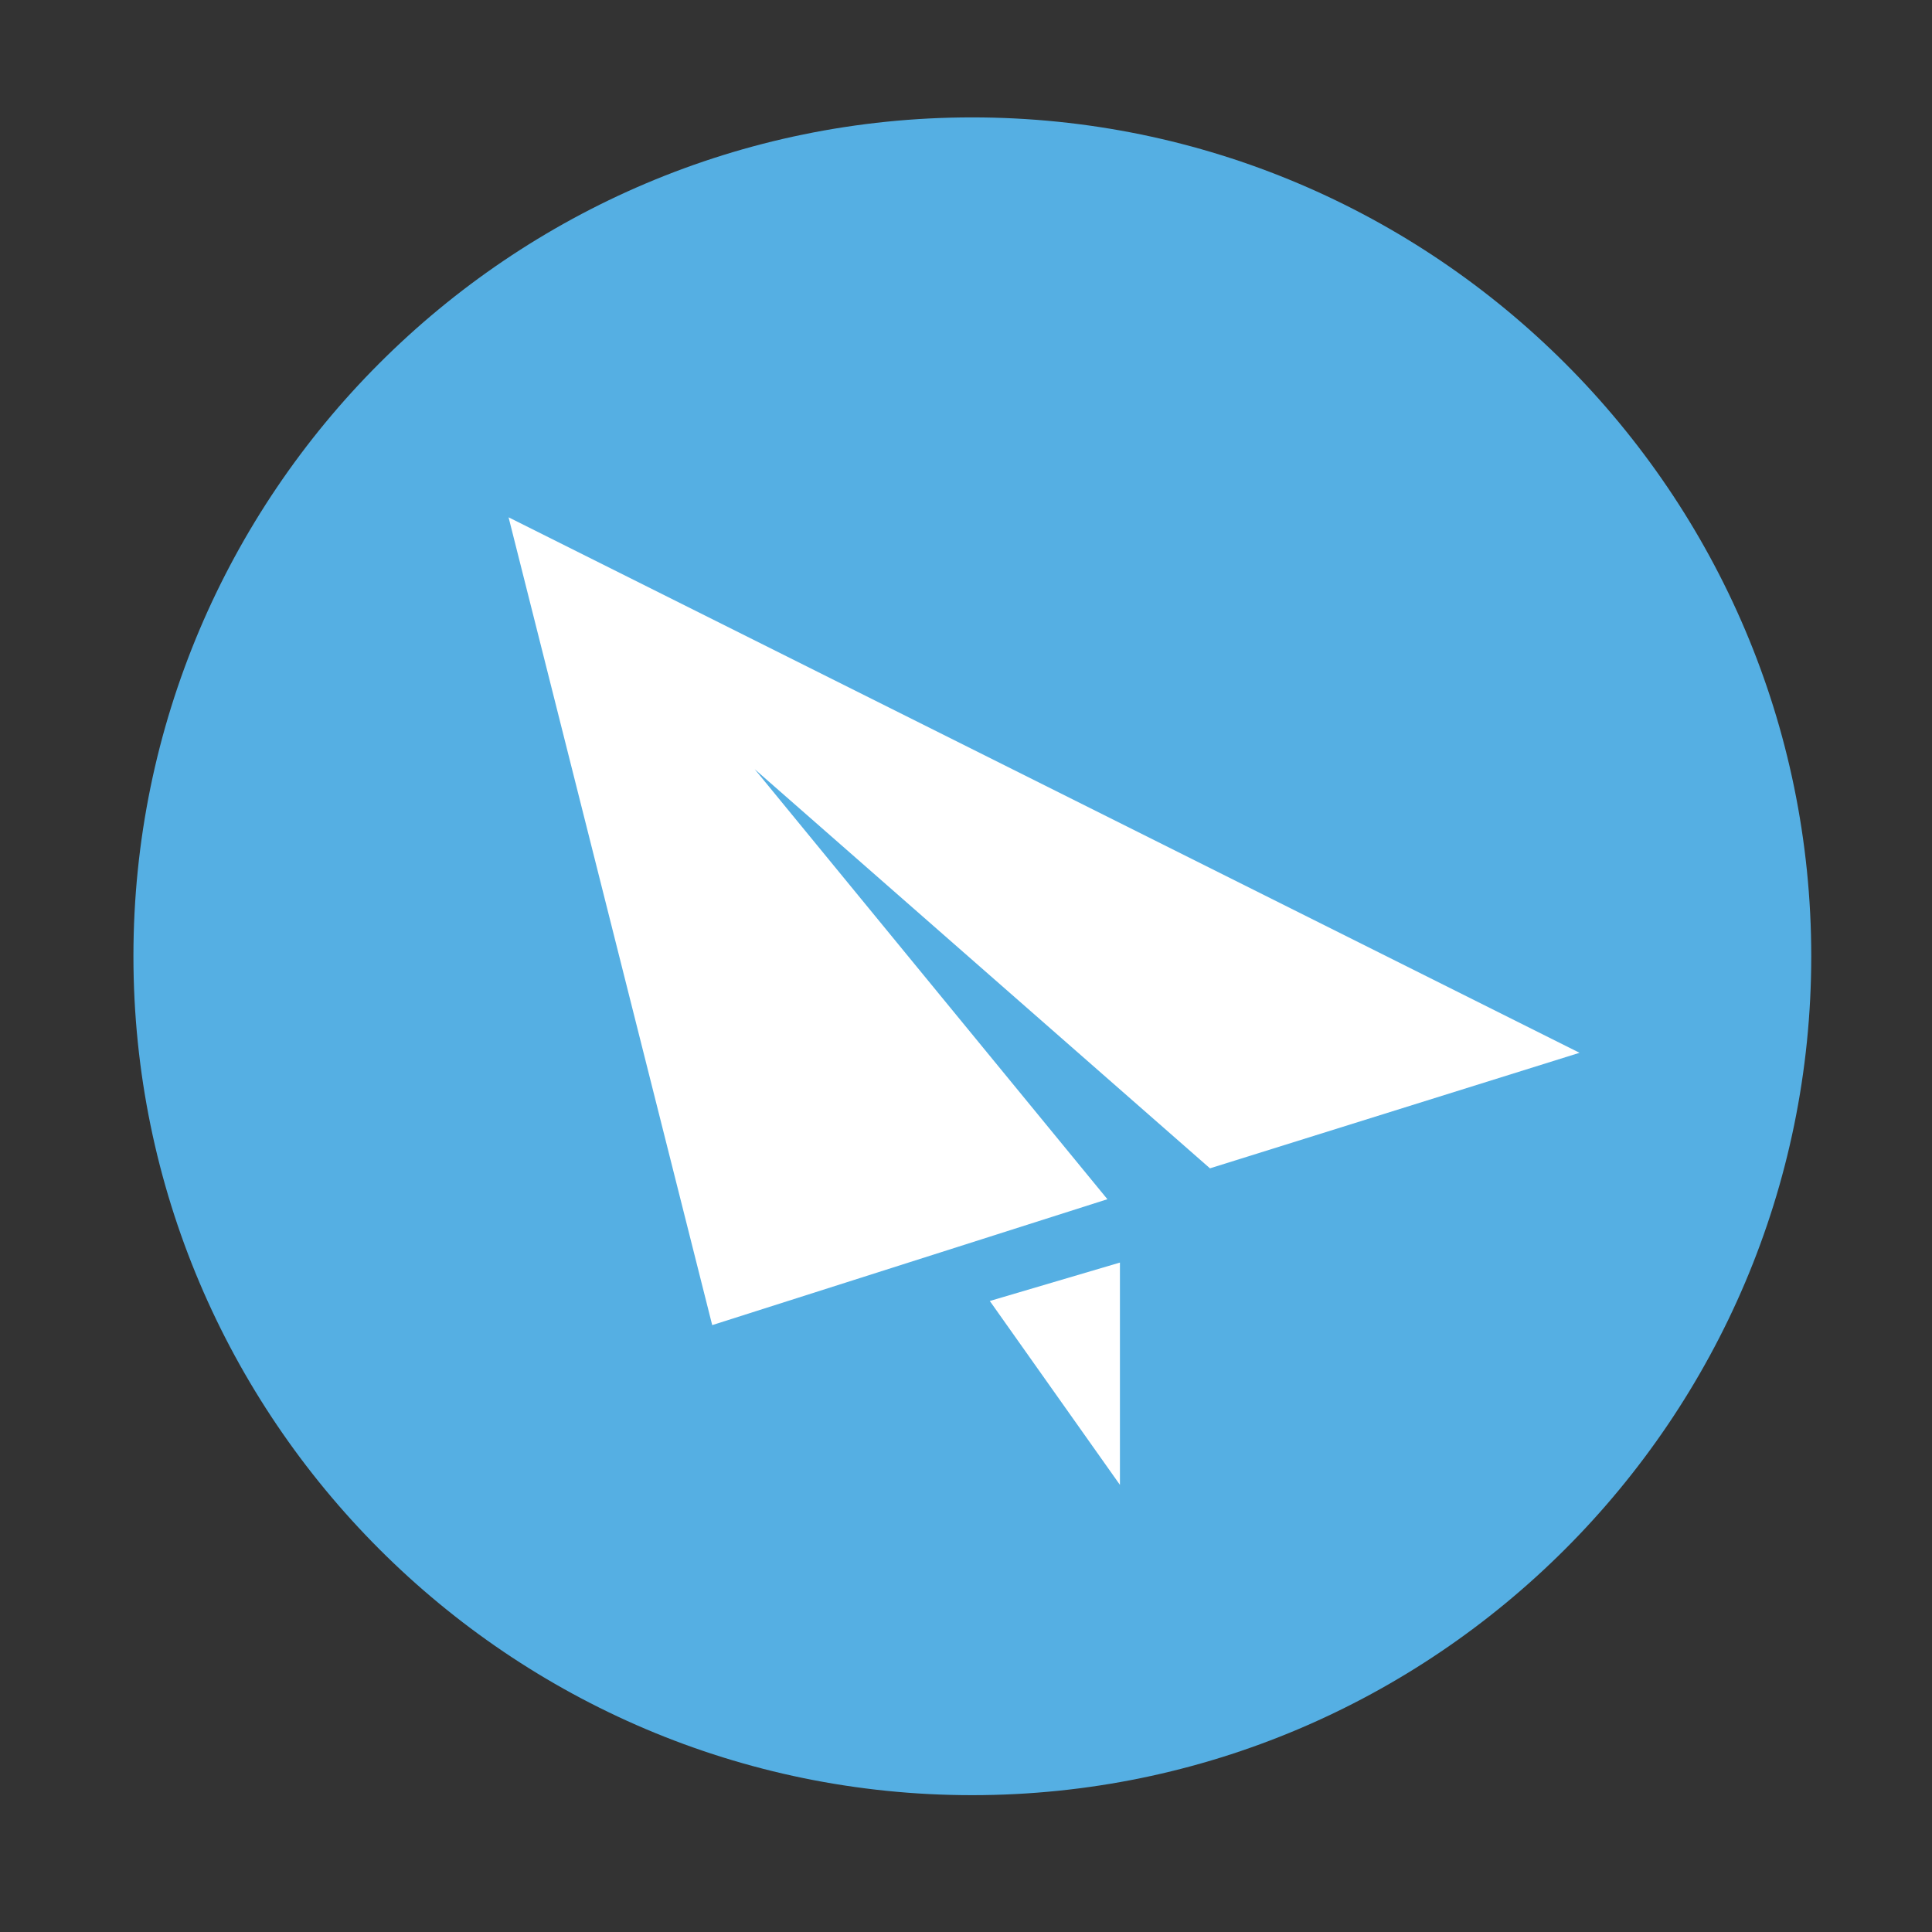
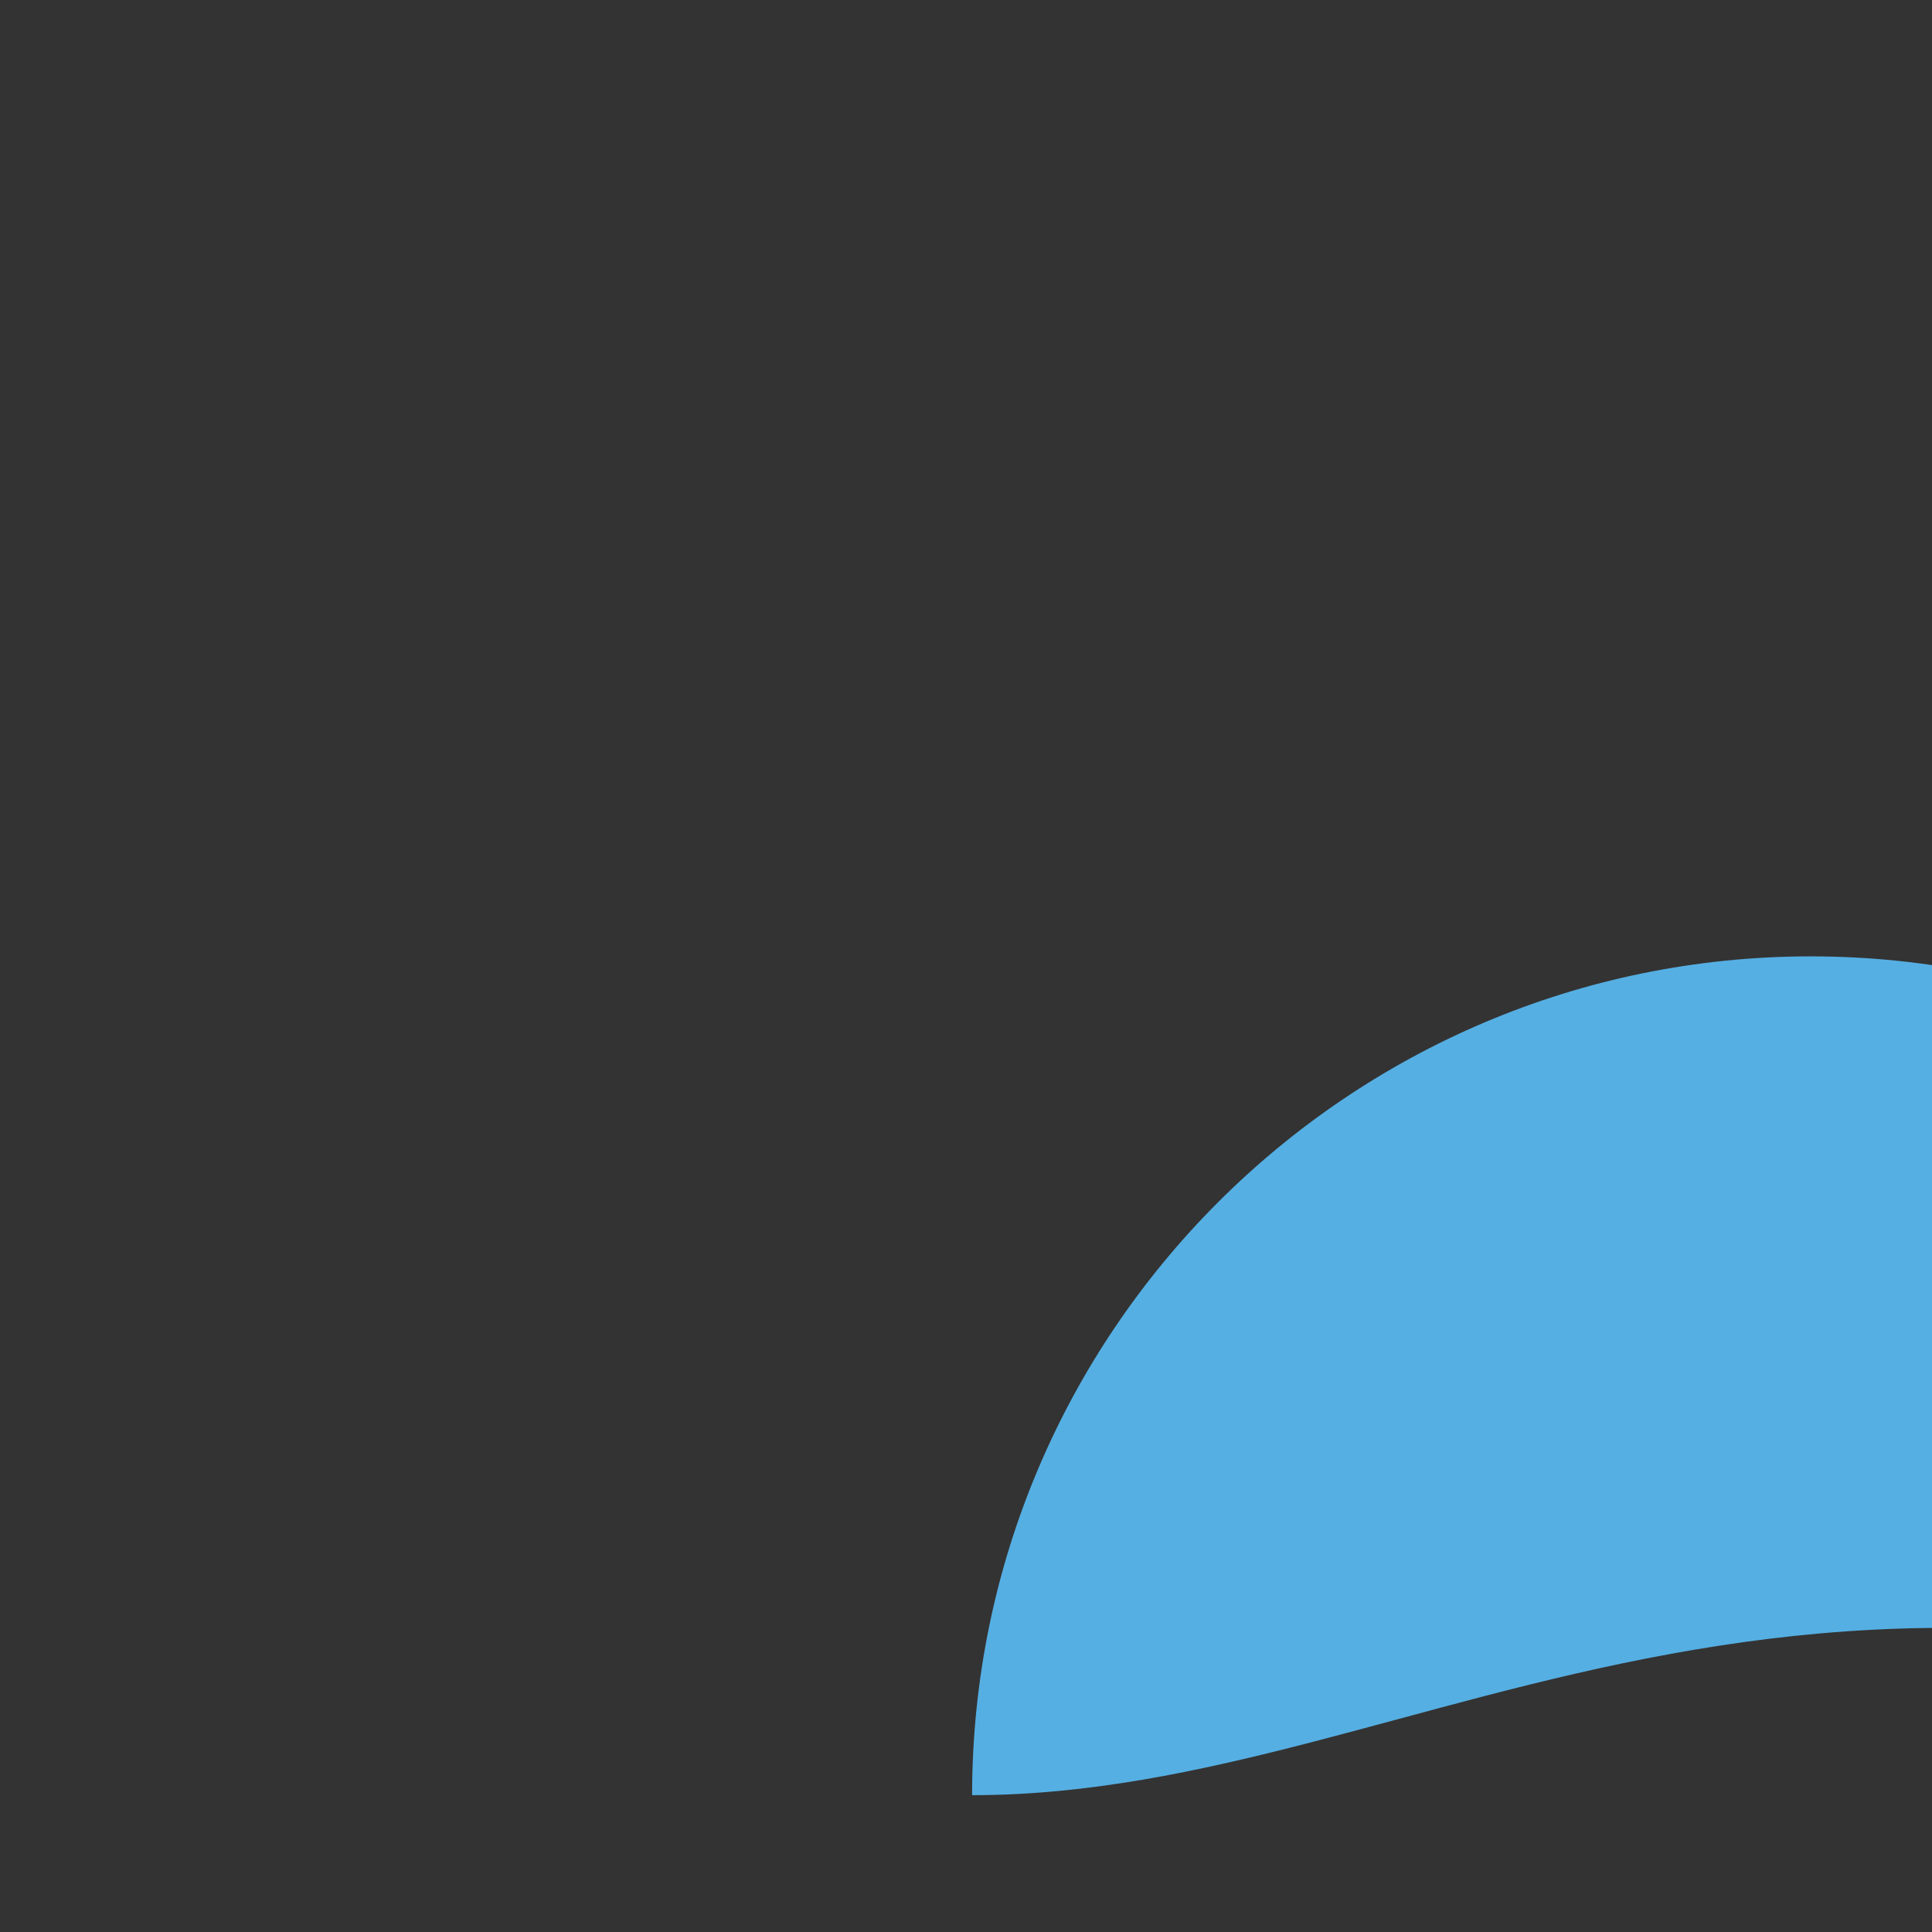
<svg xmlns="http://www.w3.org/2000/svg" version="1.1" x="0px" y="0px" width="80px" height="80px" viewBox="-10.25 -10.25 80 80" enable-background="new -10.25 -10.25 80 80" xml:space="preserve">
  <rect x="-10.25" y="-10.25" width="80" height="80" fill="#333333" stroke="none" />
  <g id="Livello_1">
-     <path fill="#55AFE3" d="M30.003,64.084c-19.154,0-34.728-15.586-34.728-34.74c0-19.153,15.574-34.733,34.728-34.733   c19.153,0,34.747,15.58,34.747,34.733C64.75,48.498,49.156,64.084,30.003,64.084" />
+     <path fill="#55AFE3" d="M30.003,64.084c0-19.153,15.574-34.733,34.728-34.733   c19.153,0,34.747,15.58,34.747,34.733C64.75,48.498,49.156,64.084,30.003,64.084" />
  </g>
  <g id="Livello_2">
-     <path fill-rule="evenodd" clip-rule="evenodd" fill="#FFFFFF" d="M10.809,11.171l8.432,33.449l16.364-5.213L21.001,21.601   l18.851,16.527l15.303-4.784L10.809,11.171z M36.124,51.235V42.03l-5.388,1.591L36.124,51.235z" />
-   </g>
+     </g>
</svg>